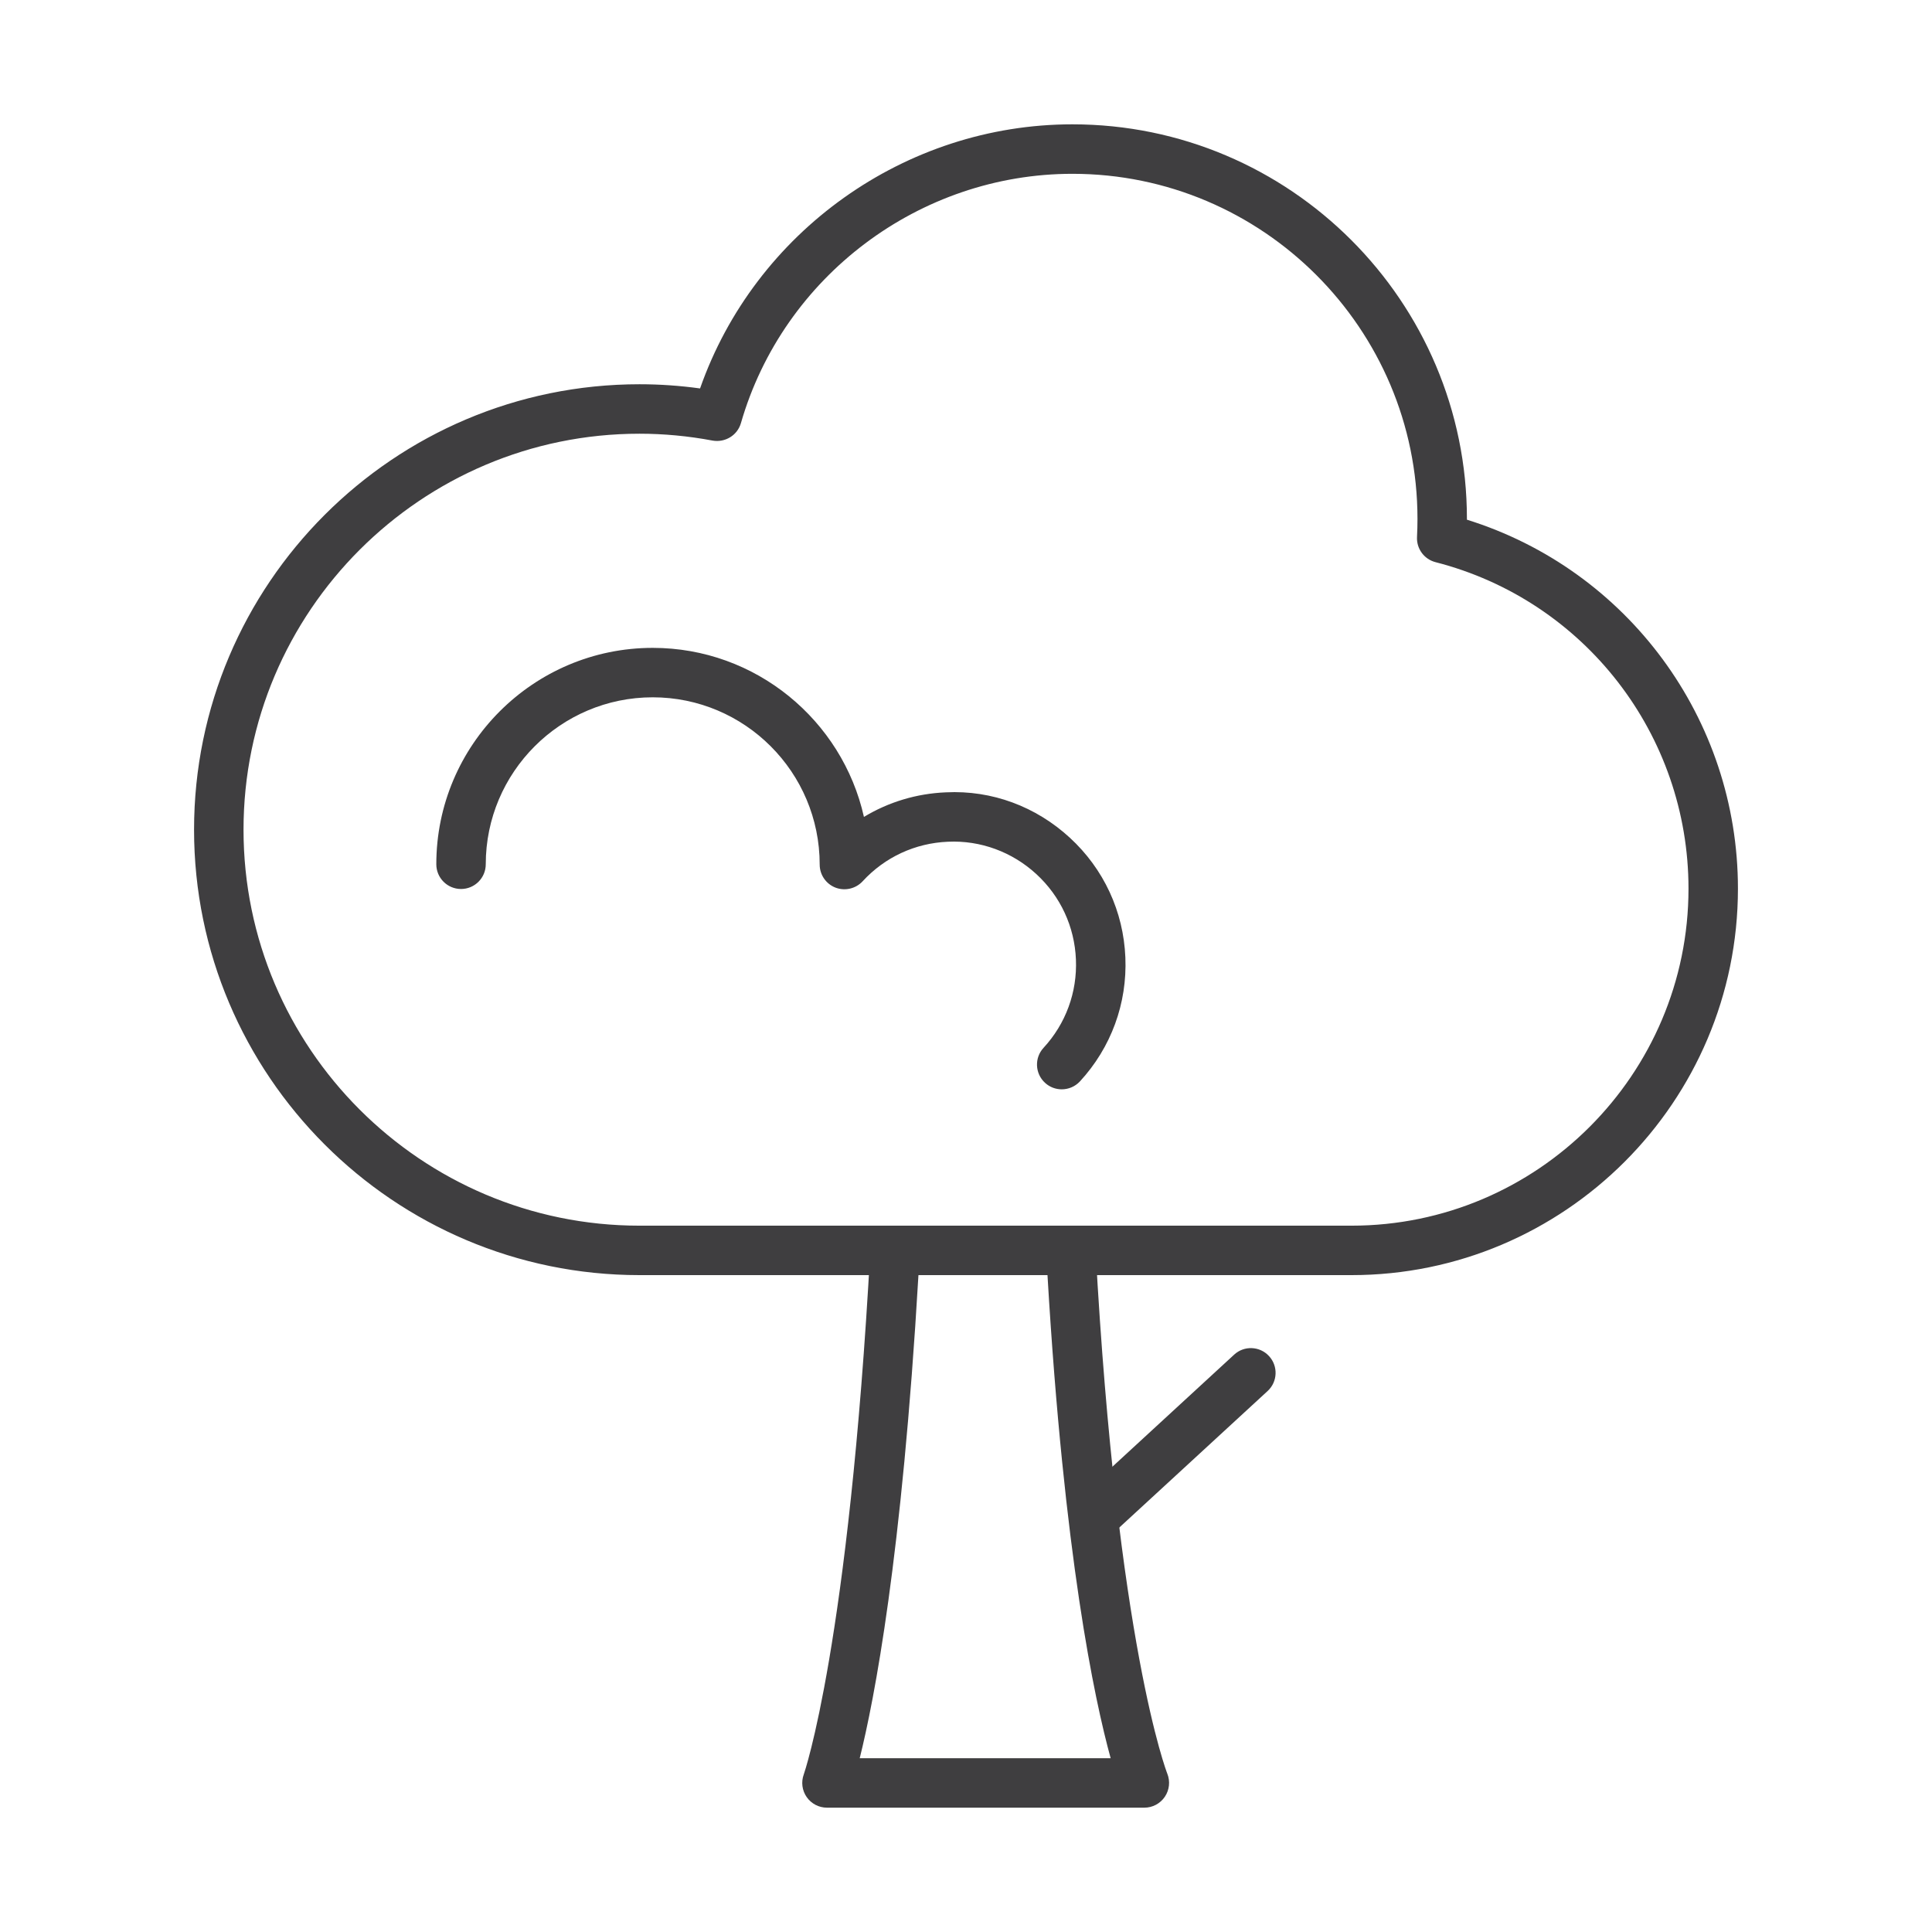
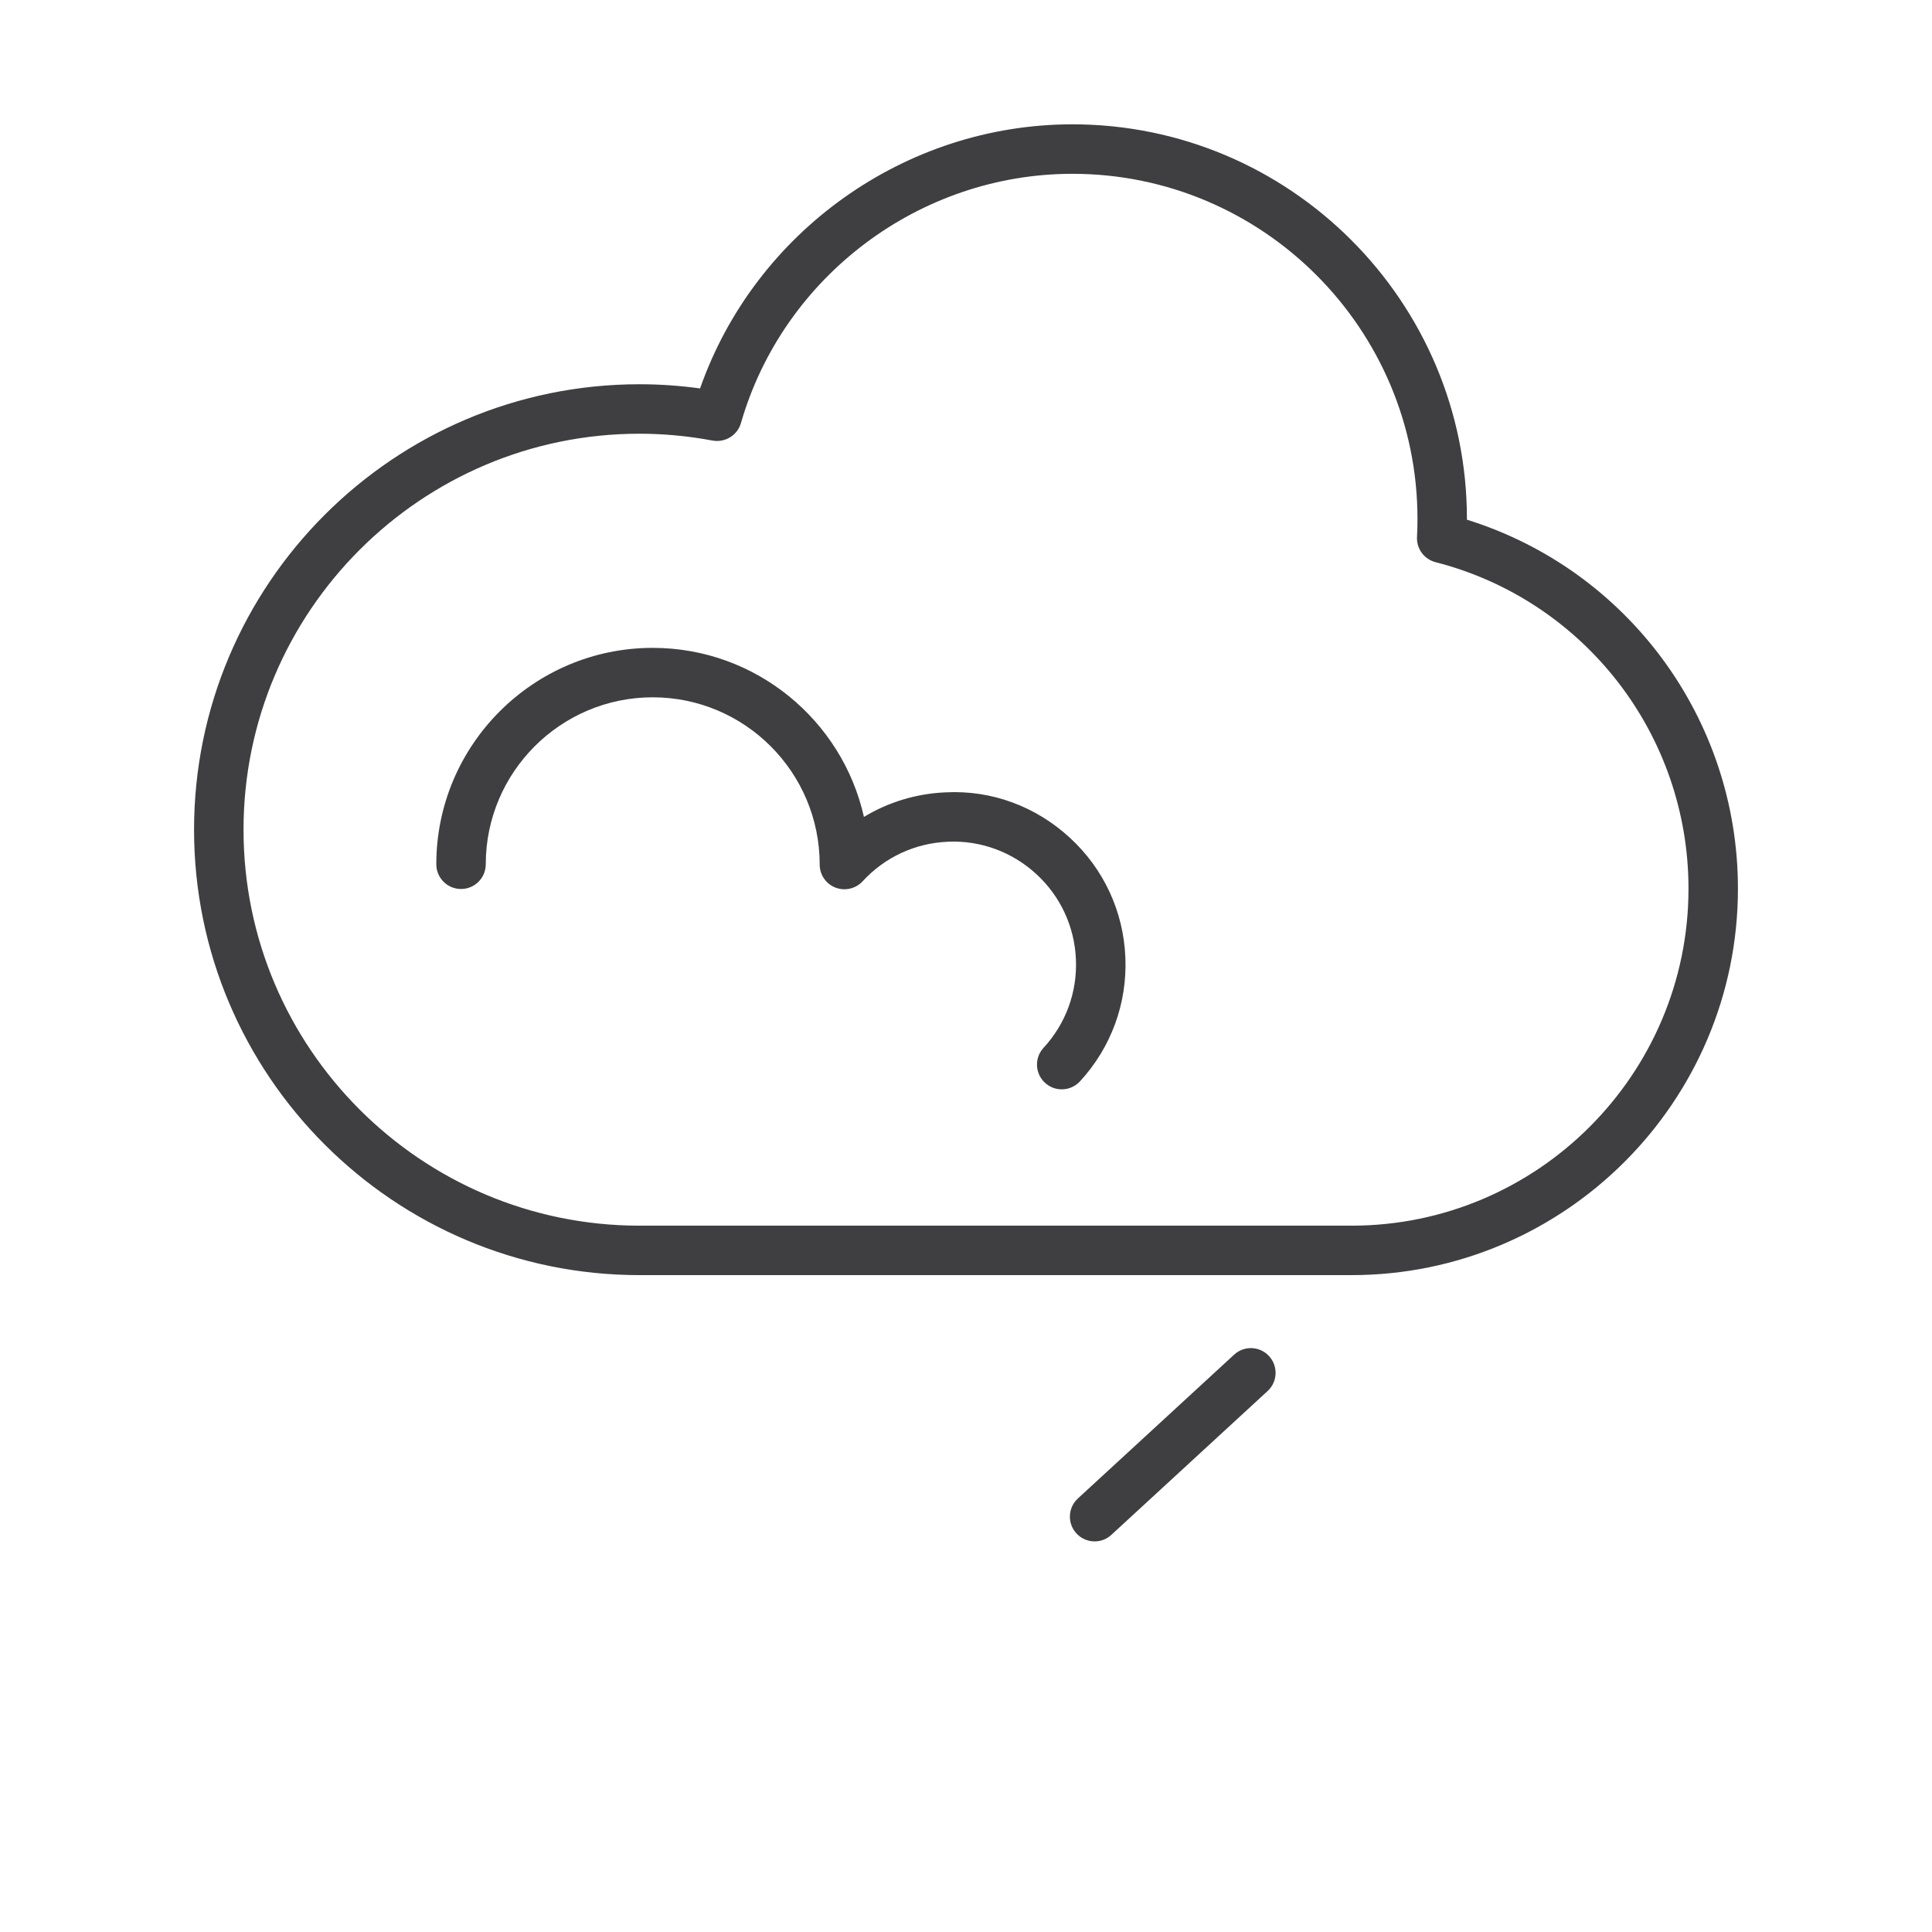
<svg xmlns="http://www.w3.org/2000/svg" id="Livello_1" x="0px" y="0px" viewBox="0 0 1080 1080" style="enable-background:new 0 0 1080 1080;" xml:space="preserve">
  <style type="text/css"> .st0{fill:#3F3E40;} </style>
  <g>
    <g>
      <path class="st0" d="M755.47,712.8H357.48c-137.3,0-249-111.7-249-248.99c0-137.31,111.7-249.01,249-249.01 c11.23,0,22.57,0.78,33.86,2.34C422.02,129.62,505.91,69.5,599.48,69.5c121.6,0,220.54,98.93,220.54,220.54c0,0.16,0,0.31,0,0.47 c89.75,27.99,151.5,111.25,151.5,206.24C971.52,615.88,874.6,712.8,755.47,712.8z M357.48,242.45 c-122.05,0-221.35,99.31-221.35,221.36s99.3,221.35,221.35,221.35h397.99c103.89,0,188.41-84.52,188.41-188.41 c0-86.08-58.14-161.12-141.39-182.49c-6.37-1.63-10.71-7.53-10.37-14.09c0.17-3.36,0.26-6.72,0.26-10.12 c0-106.35-86.53-192.89-192.89-192.89c-85.45,0-161.65,57.31-185.31,139.37c-1.98,6.84-8.8,10.98-15.83,9.76 C384.77,243.73,371.02,242.45,357.48,242.45z" />
-       <path class="st0" d="M639.71,1010.5H462.29c-4.52,0-8.74-2.2-11.33-5.9c-2.59-3.7-3.21-8.42-1.66-12.66 c0.24-0.66,25.15-72.28,37.25-293.72c0.4-7.33,6.46-13.07,13.8-13.07h98.26c7.34,0,13.41,5.74,13.8,13.07 c12.08,221.05,39.83,292.57,40.12,293.27c1.7,4.27,1.19,9.11-1.38,12.91C648.58,1008.21,644.3,1010.5,639.71,1010.5z M480.59,982.85h140.27c-9.07-32.97-26.03-112.62-35.31-270.05h-72.13C504.2,870.72,488.72,950.24,480.59,982.85z" />
      <path class="st0" d="M611.91,861.65c-3.73,0-7.45-1.5-10.18-4.46c-5.17-5.63-4.81-14.36,0.81-19.53l87.34-80.39 c5.61-5.2,14.37-4.82,19.53,0.81c5.17,5.62,4.81,14.35-0.81,19.52l-87.34,80.39C618.62,860.45,615.26,861.65,611.91,861.65z" />
      <path class="st0" d="M593.51,608.94c-3.34,0-6.7-1.2-9.36-3.66c-5.62-5.17-5.98-13.92-0.81-19.53 c12.44-13.5,18.87-31.05,18.11-49.38c-0.76-18.35-8.61-35.3-22.12-47.74c-13.52-12.43-31.25-18.95-49.4-18.1 c-18.35,0.76-35.3,8.61-47.73,22.13c-3.87,4.17-9.91,5.55-15.19,3.51c-5.31-2.07-8.8-7.18-8.8-12.88 c0-51.62-41.87-93.49-93.34-93.49c-51.46,0-93.33,41.86-93.33,93.33c0,7.64-6.19,13.82-13.82,13.82s-13.82-6.18-13.82-13.82 c0-66.7,54.27-120.97,120.98-120.97c57.62,0,105.96,40.49,118.07,94.5c13.72-8.3,29.38-13.07,45.85-13.74 c25.76-1.28,50.32,7.95,69.27,25.39c18.94,17.43,29.96,41.19,31.02,66.92c1.07,25.72-7.96,50.33-25.39,69.27 C600.96,607.45,597.24,608.94,593.51,608.94z" />
    </g>
  </g>
</svg>